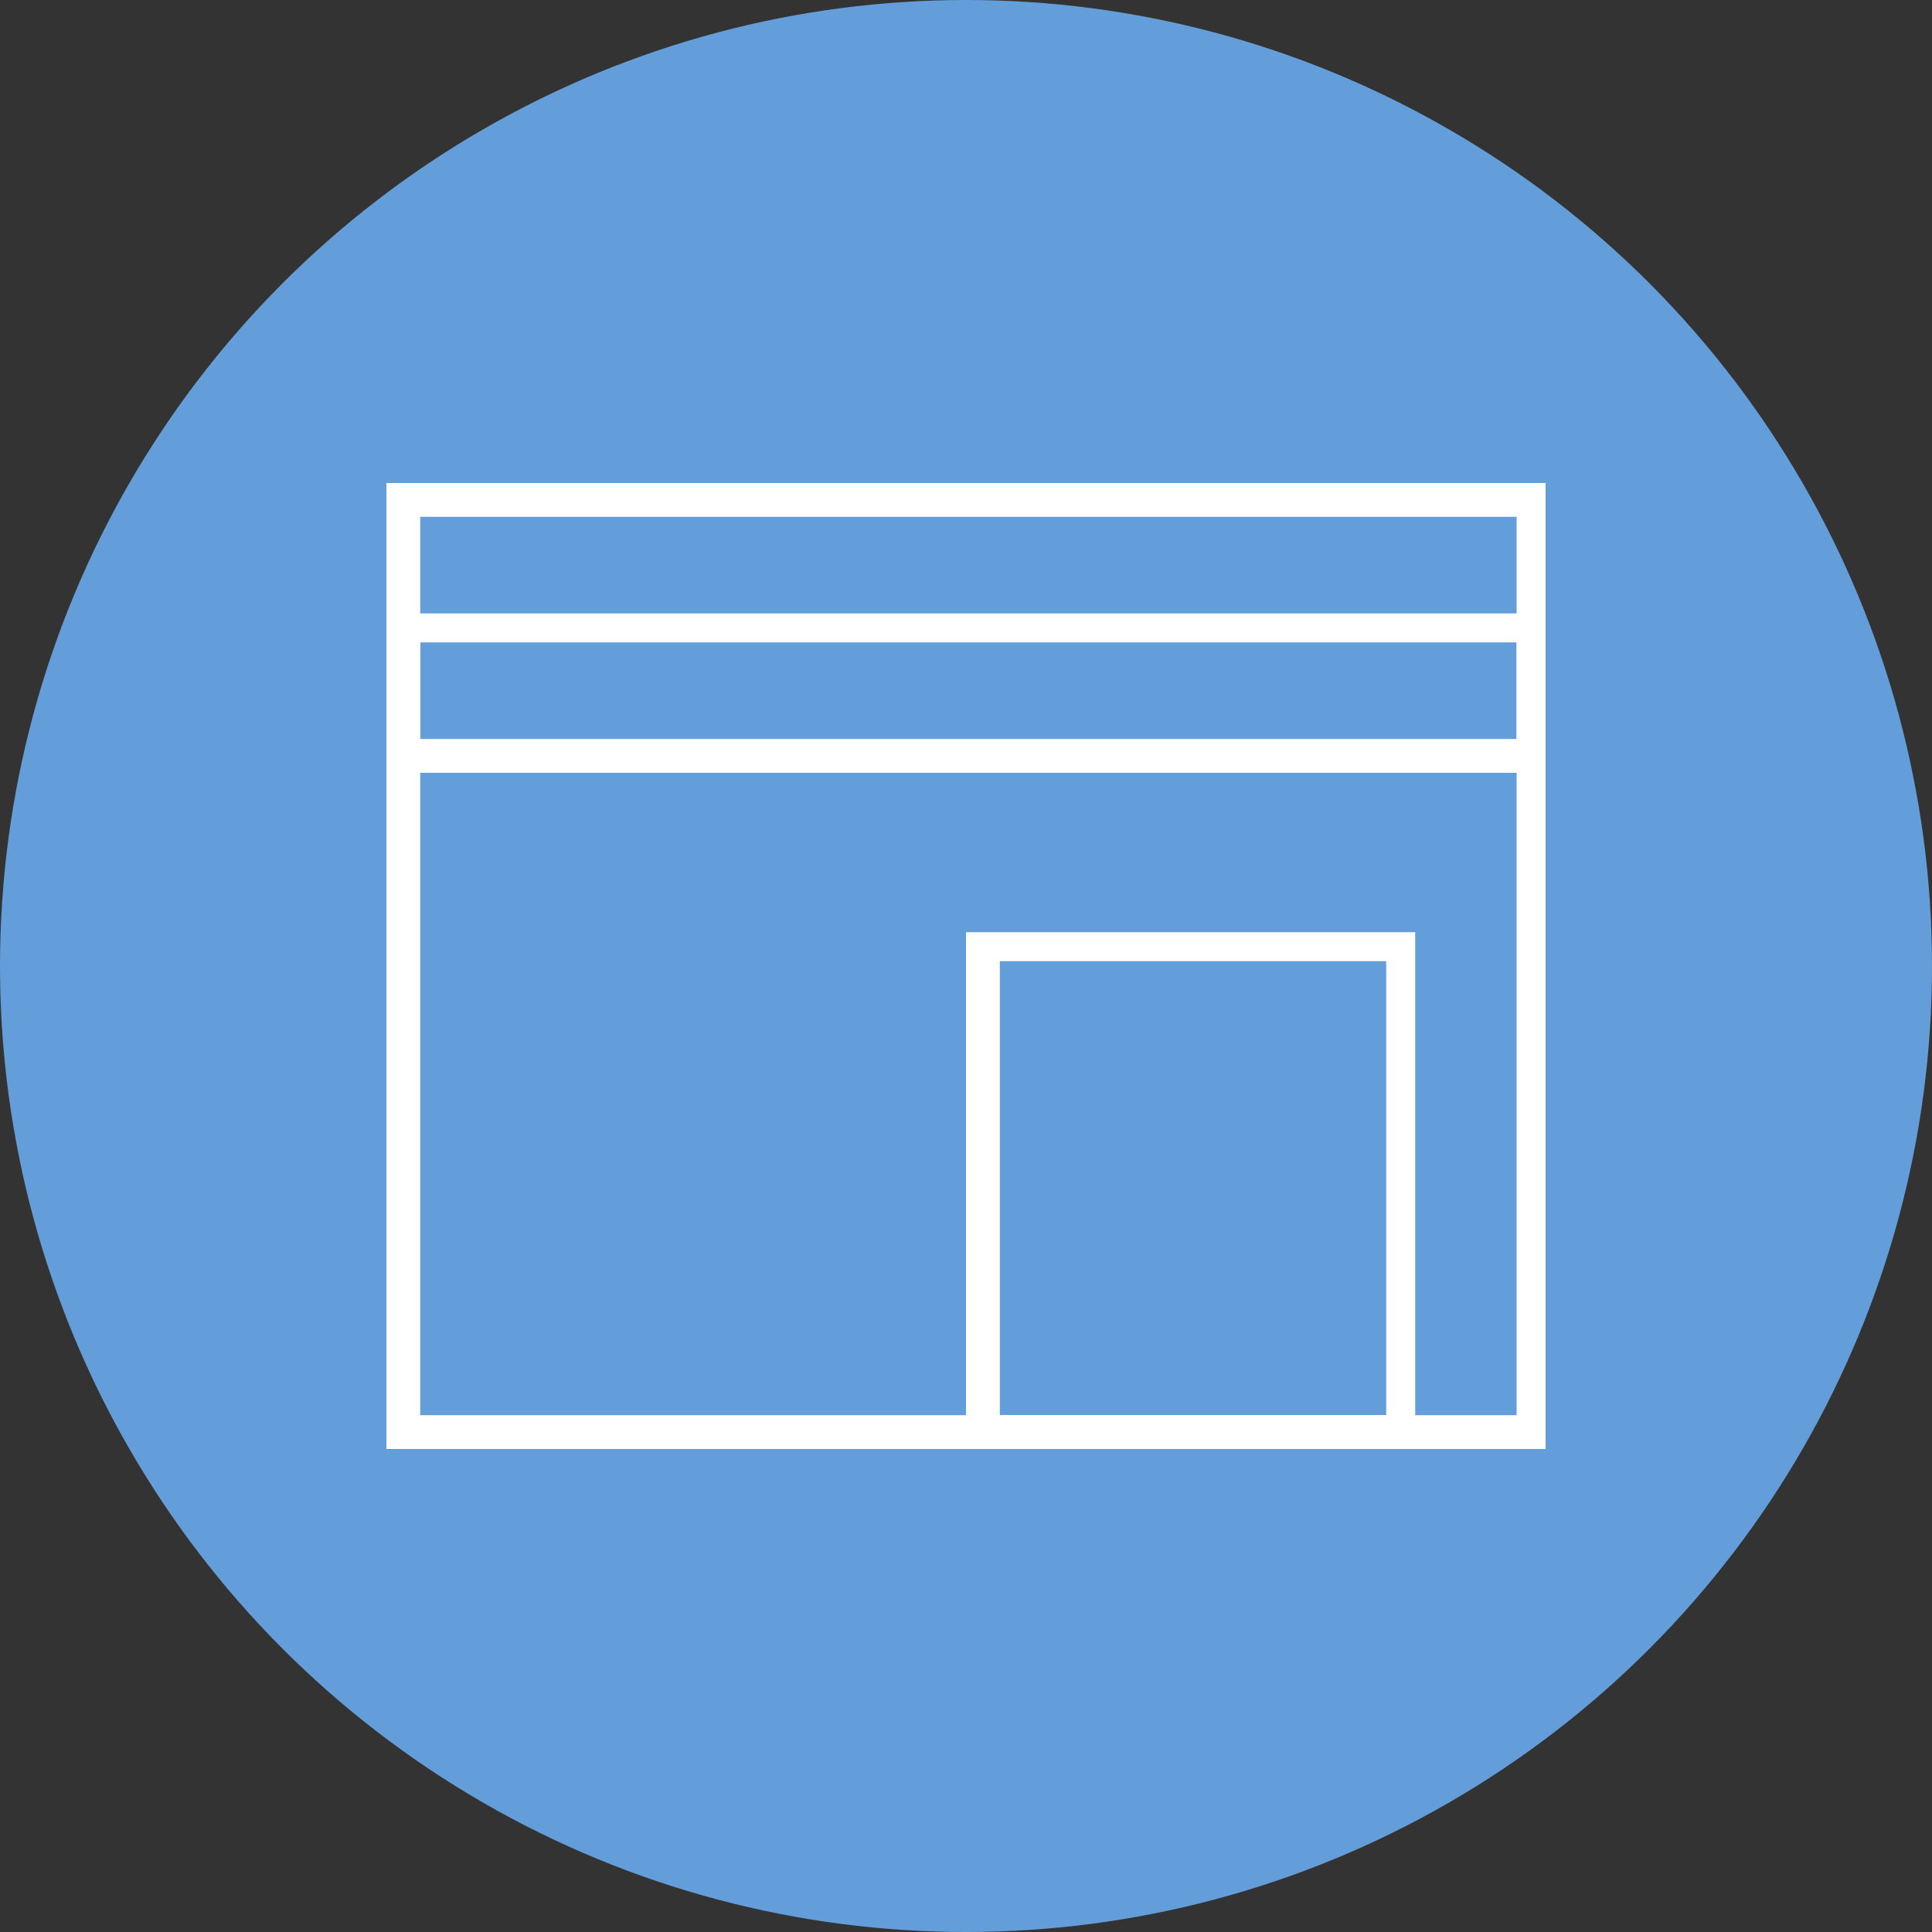
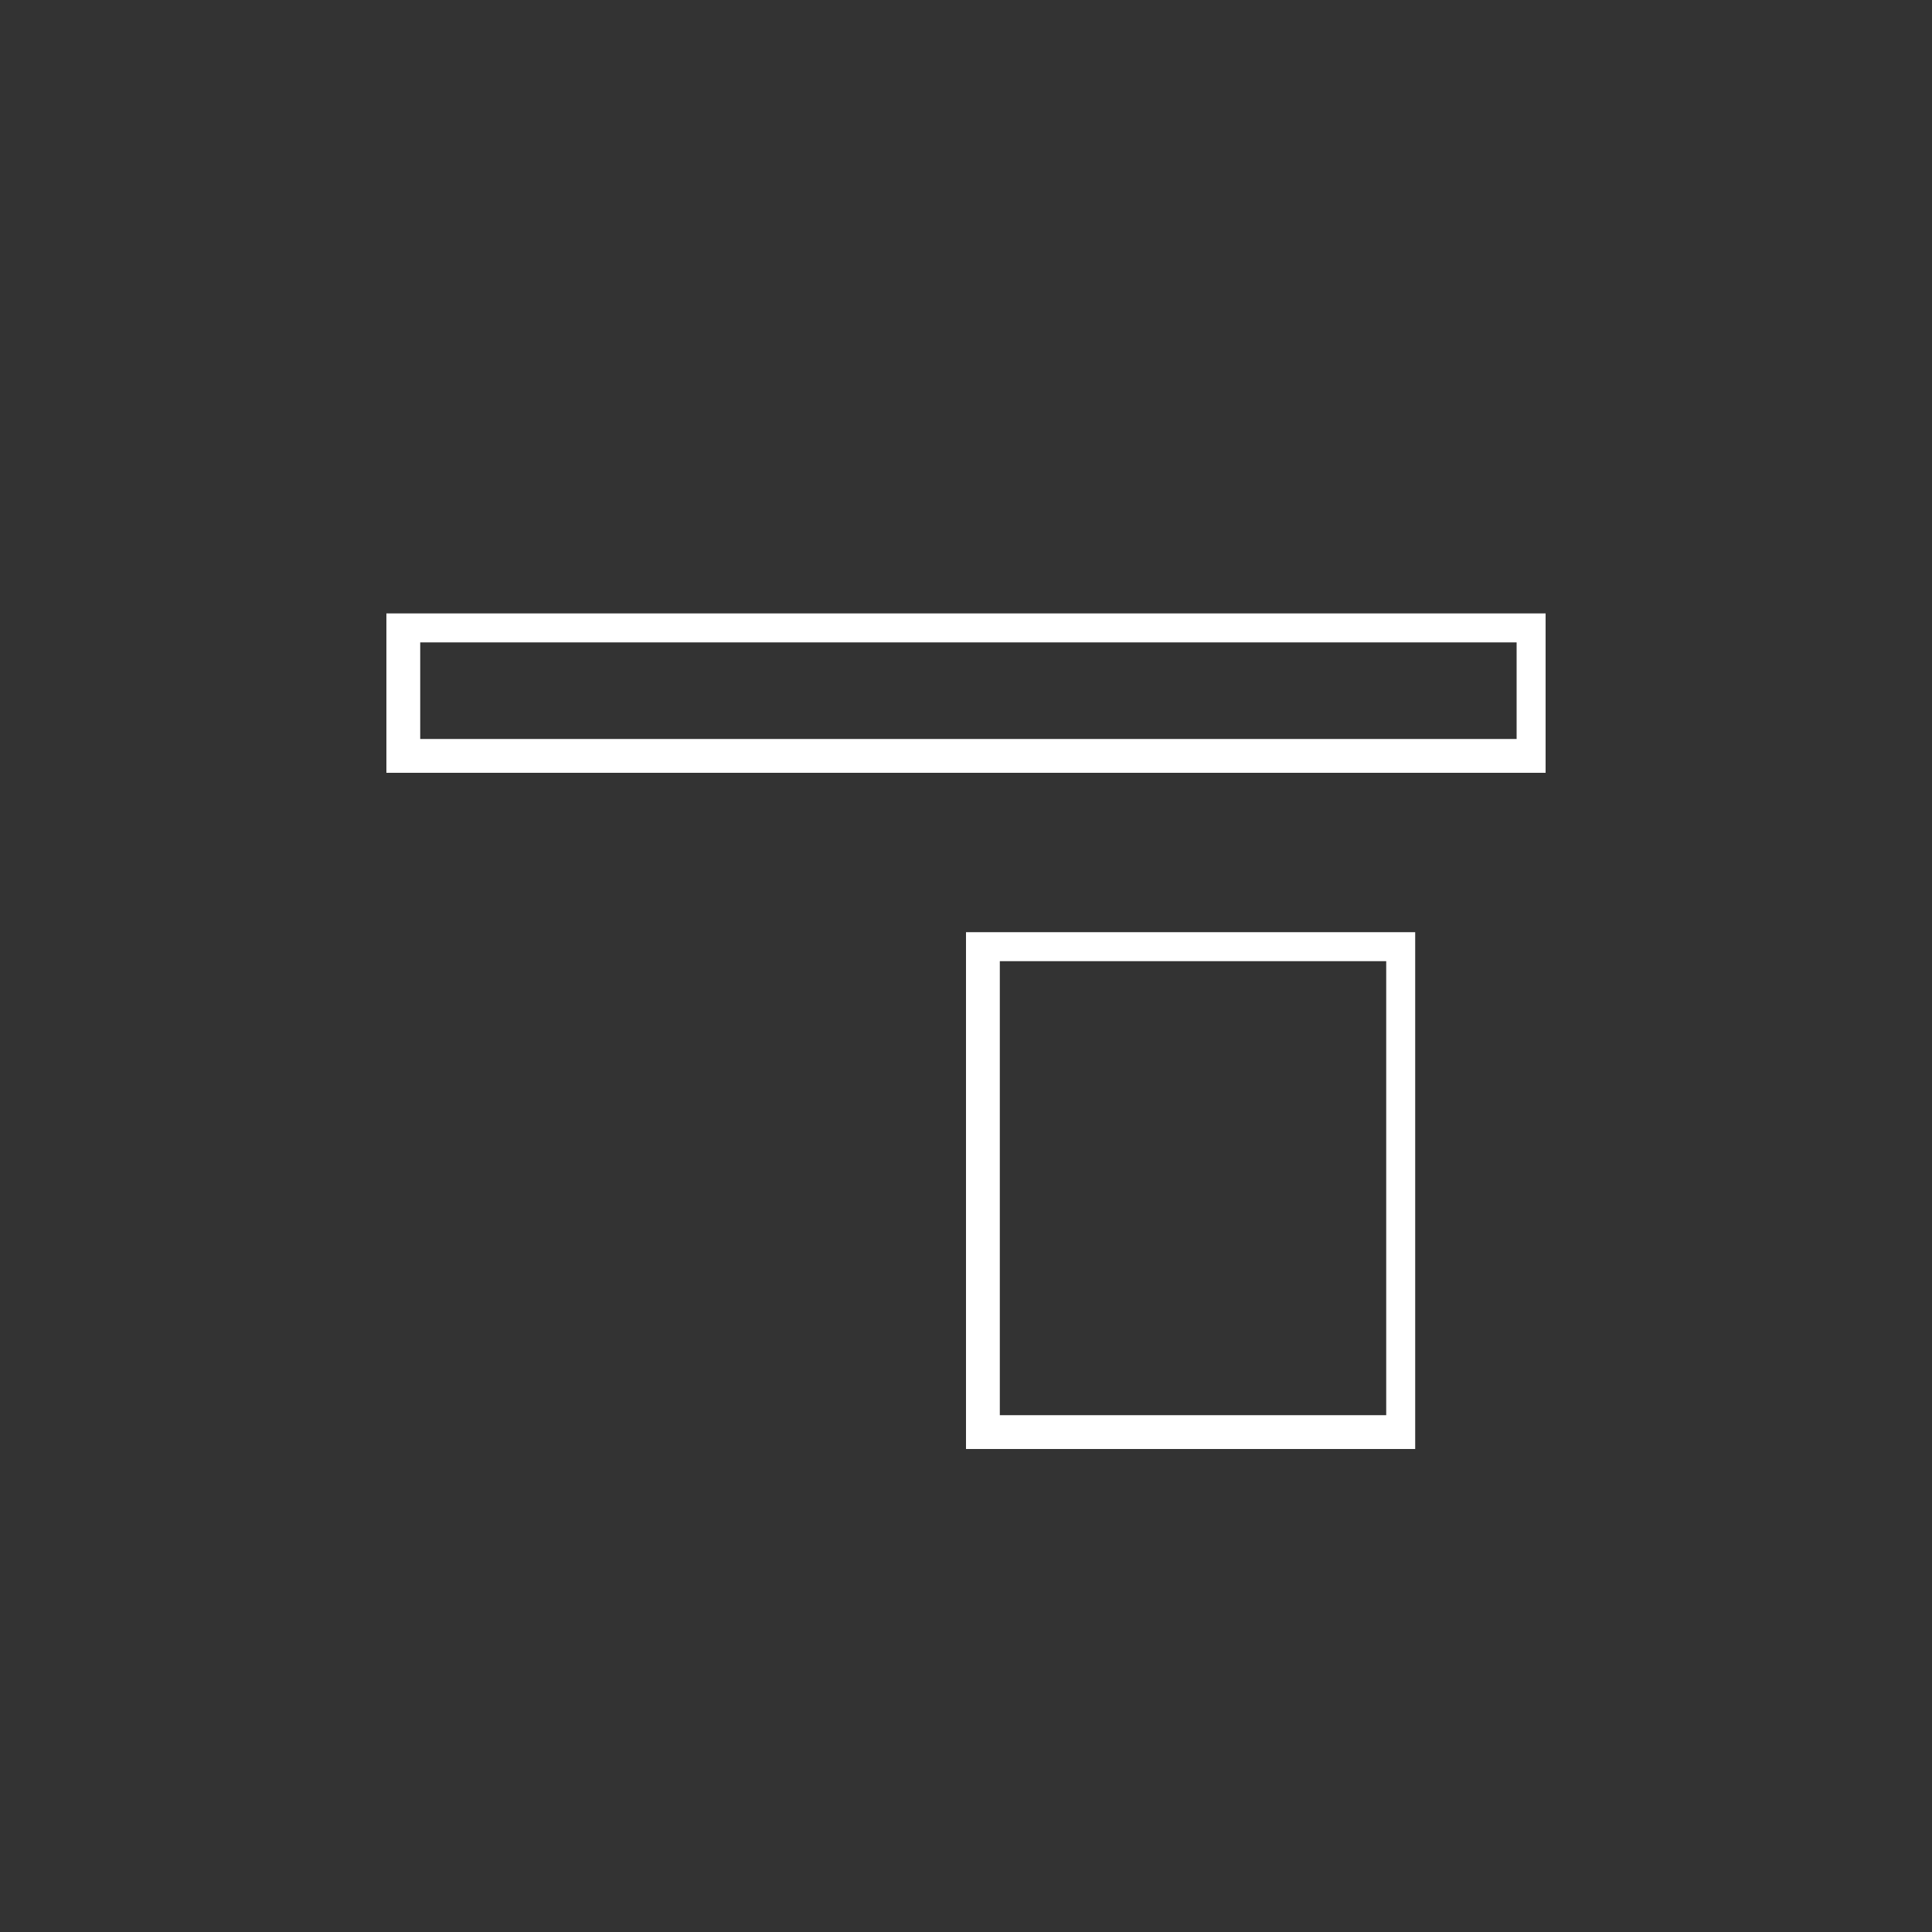
<svg xmlns="http://www.w3.org/2000/svg" version="1.1" id="レイヤー_1" x="0px" y="0px" viewBox="0 0 40 40" style="enable-background:new 0 0 40 40;" xml:space="preserve">
  <rect x="0" y="0" width="40" height="40" fill="#333333" stroke="none" />
  <style type="text/css">
	.st0{fill:#649EDA;}
	.st1{fill:#FFFFFF;}
</style>
  <g>
-     <circle class="st0" cx="20" cy="20" r="20" />
    <g>
-       <path class="st1" d="M32,30H8V10h24V30z M8.7,29.3h22.7V10.7H8.7V29.3z" />
      <path class="st1" d="M29.3,30H20V19.3h9.3V30z M20.7,29.3h8v-9.4h-8V29.3z" />
      <path class="st1" d="M32,16H8v-3.3h24V16z M8.7,15.3h22.7v-2H8.7V15.3z" />
    </g>
  </g>
</svg>